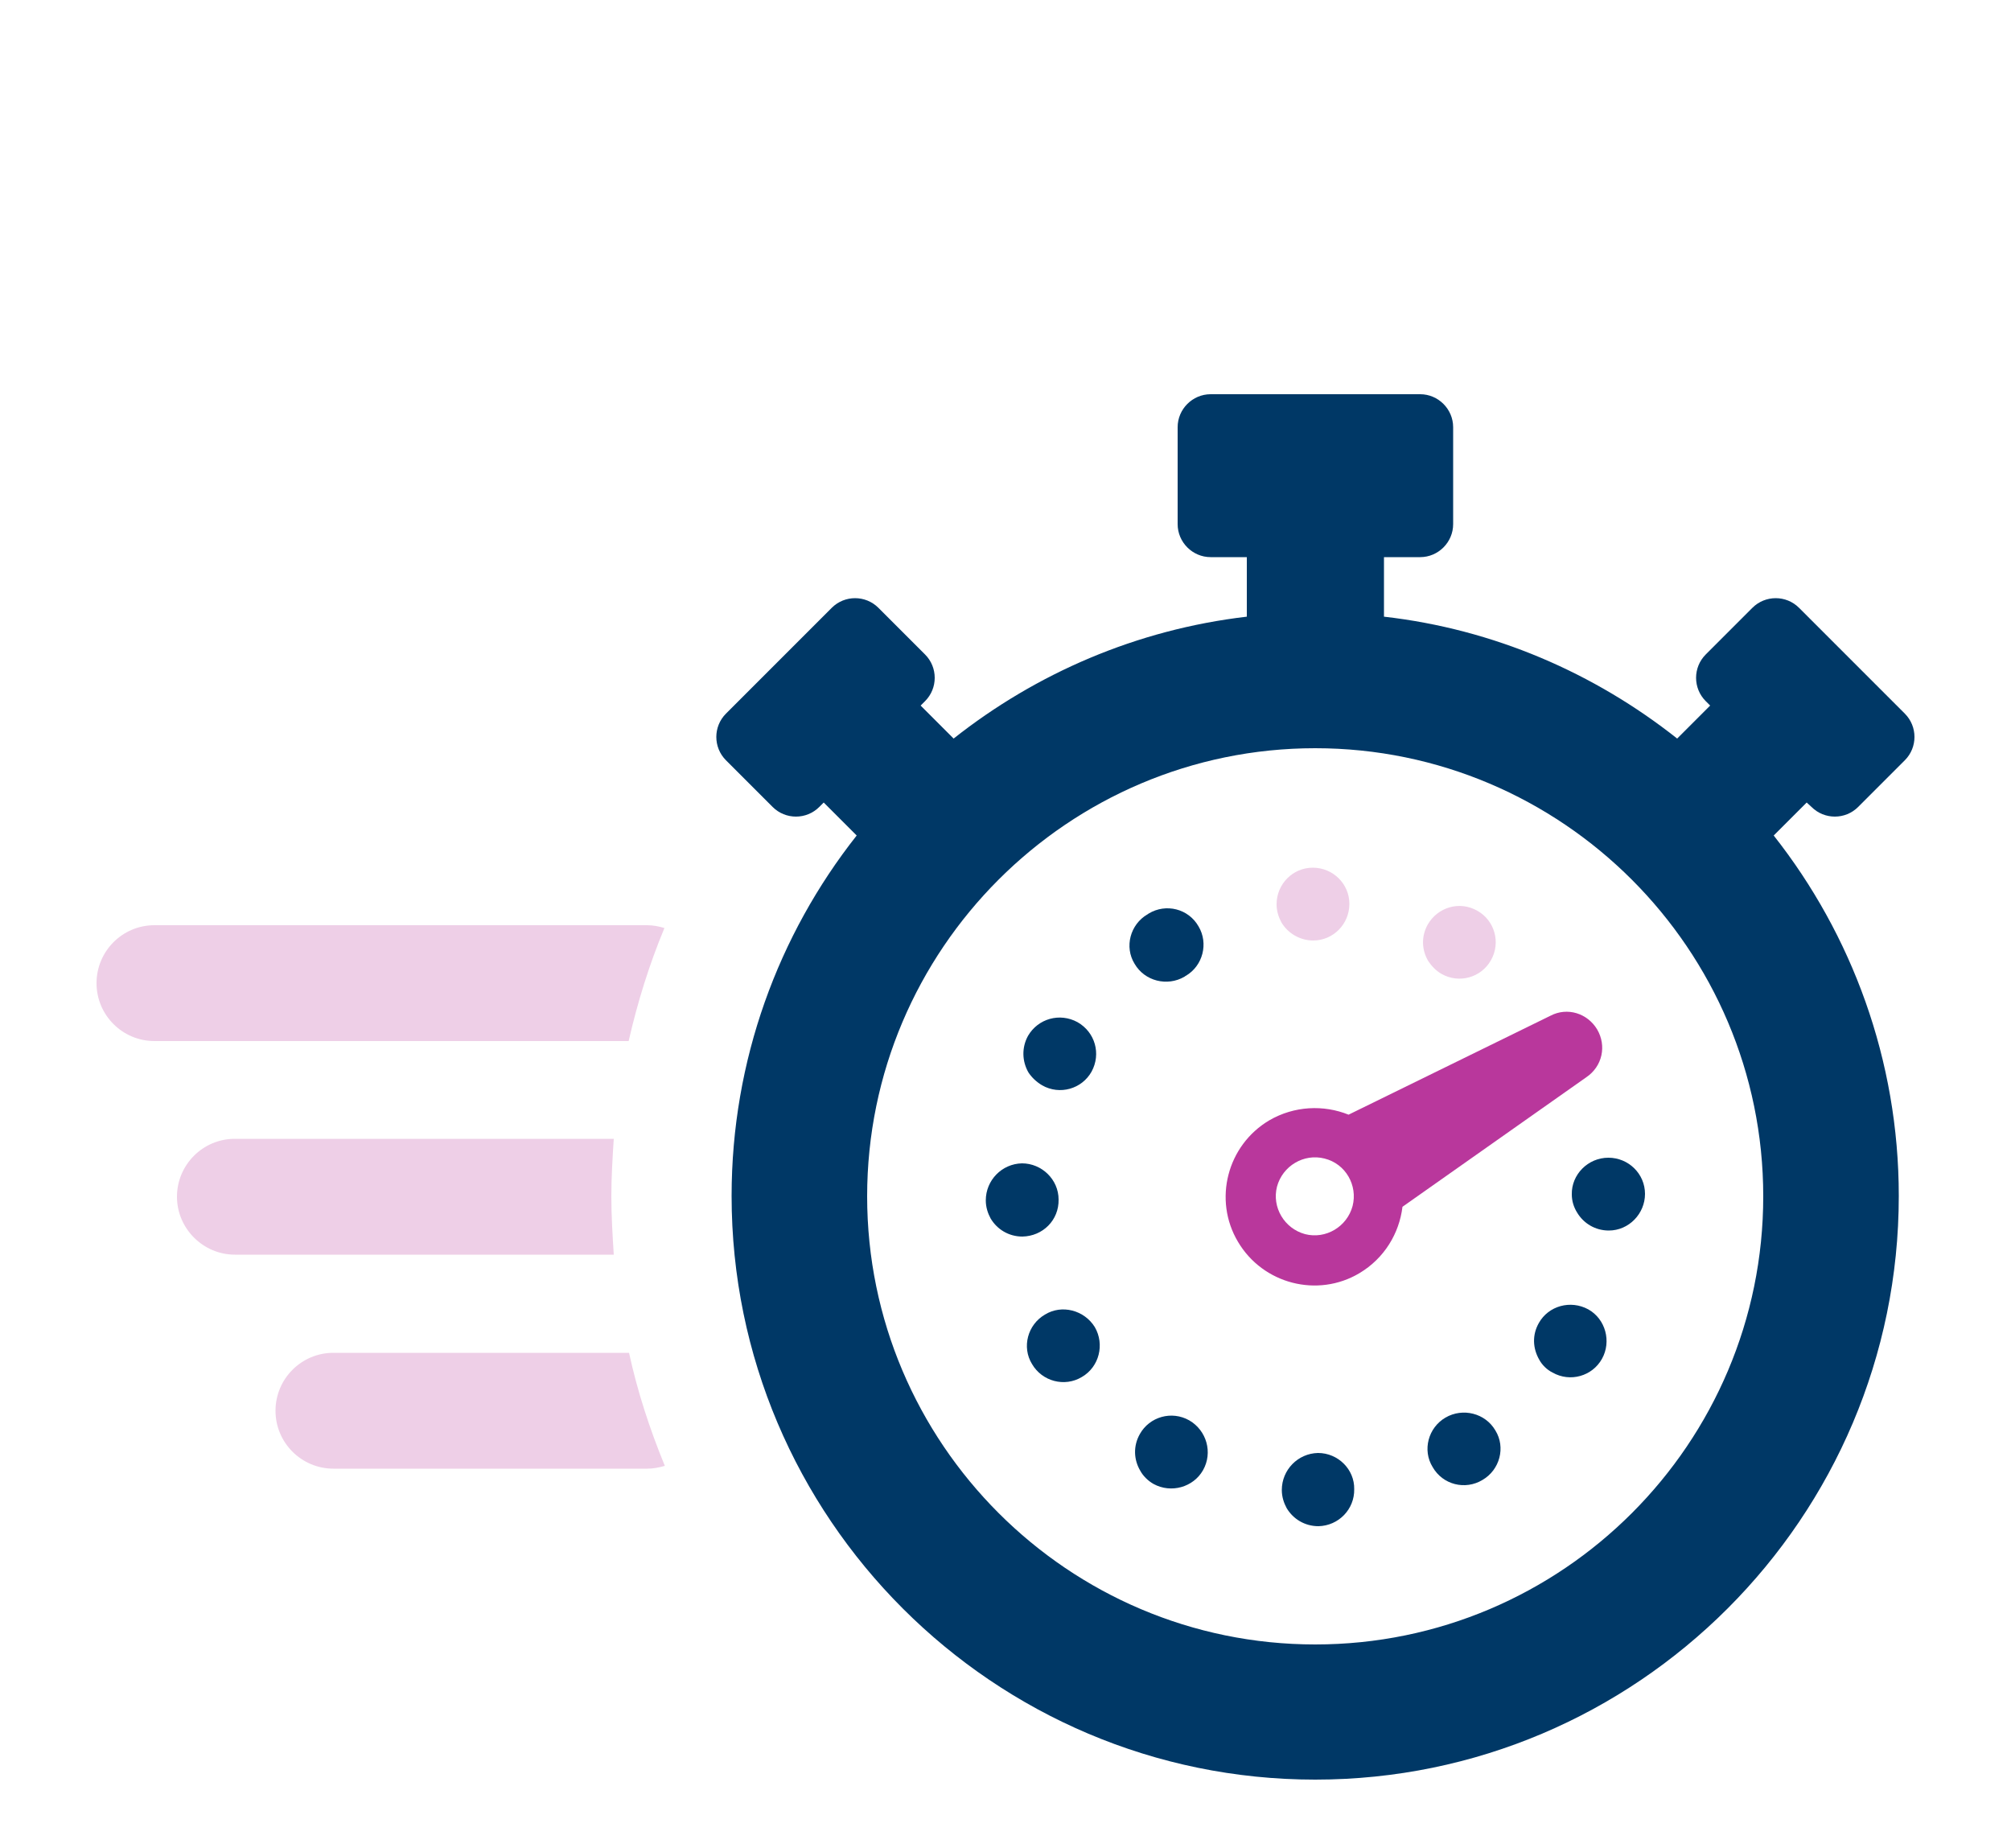
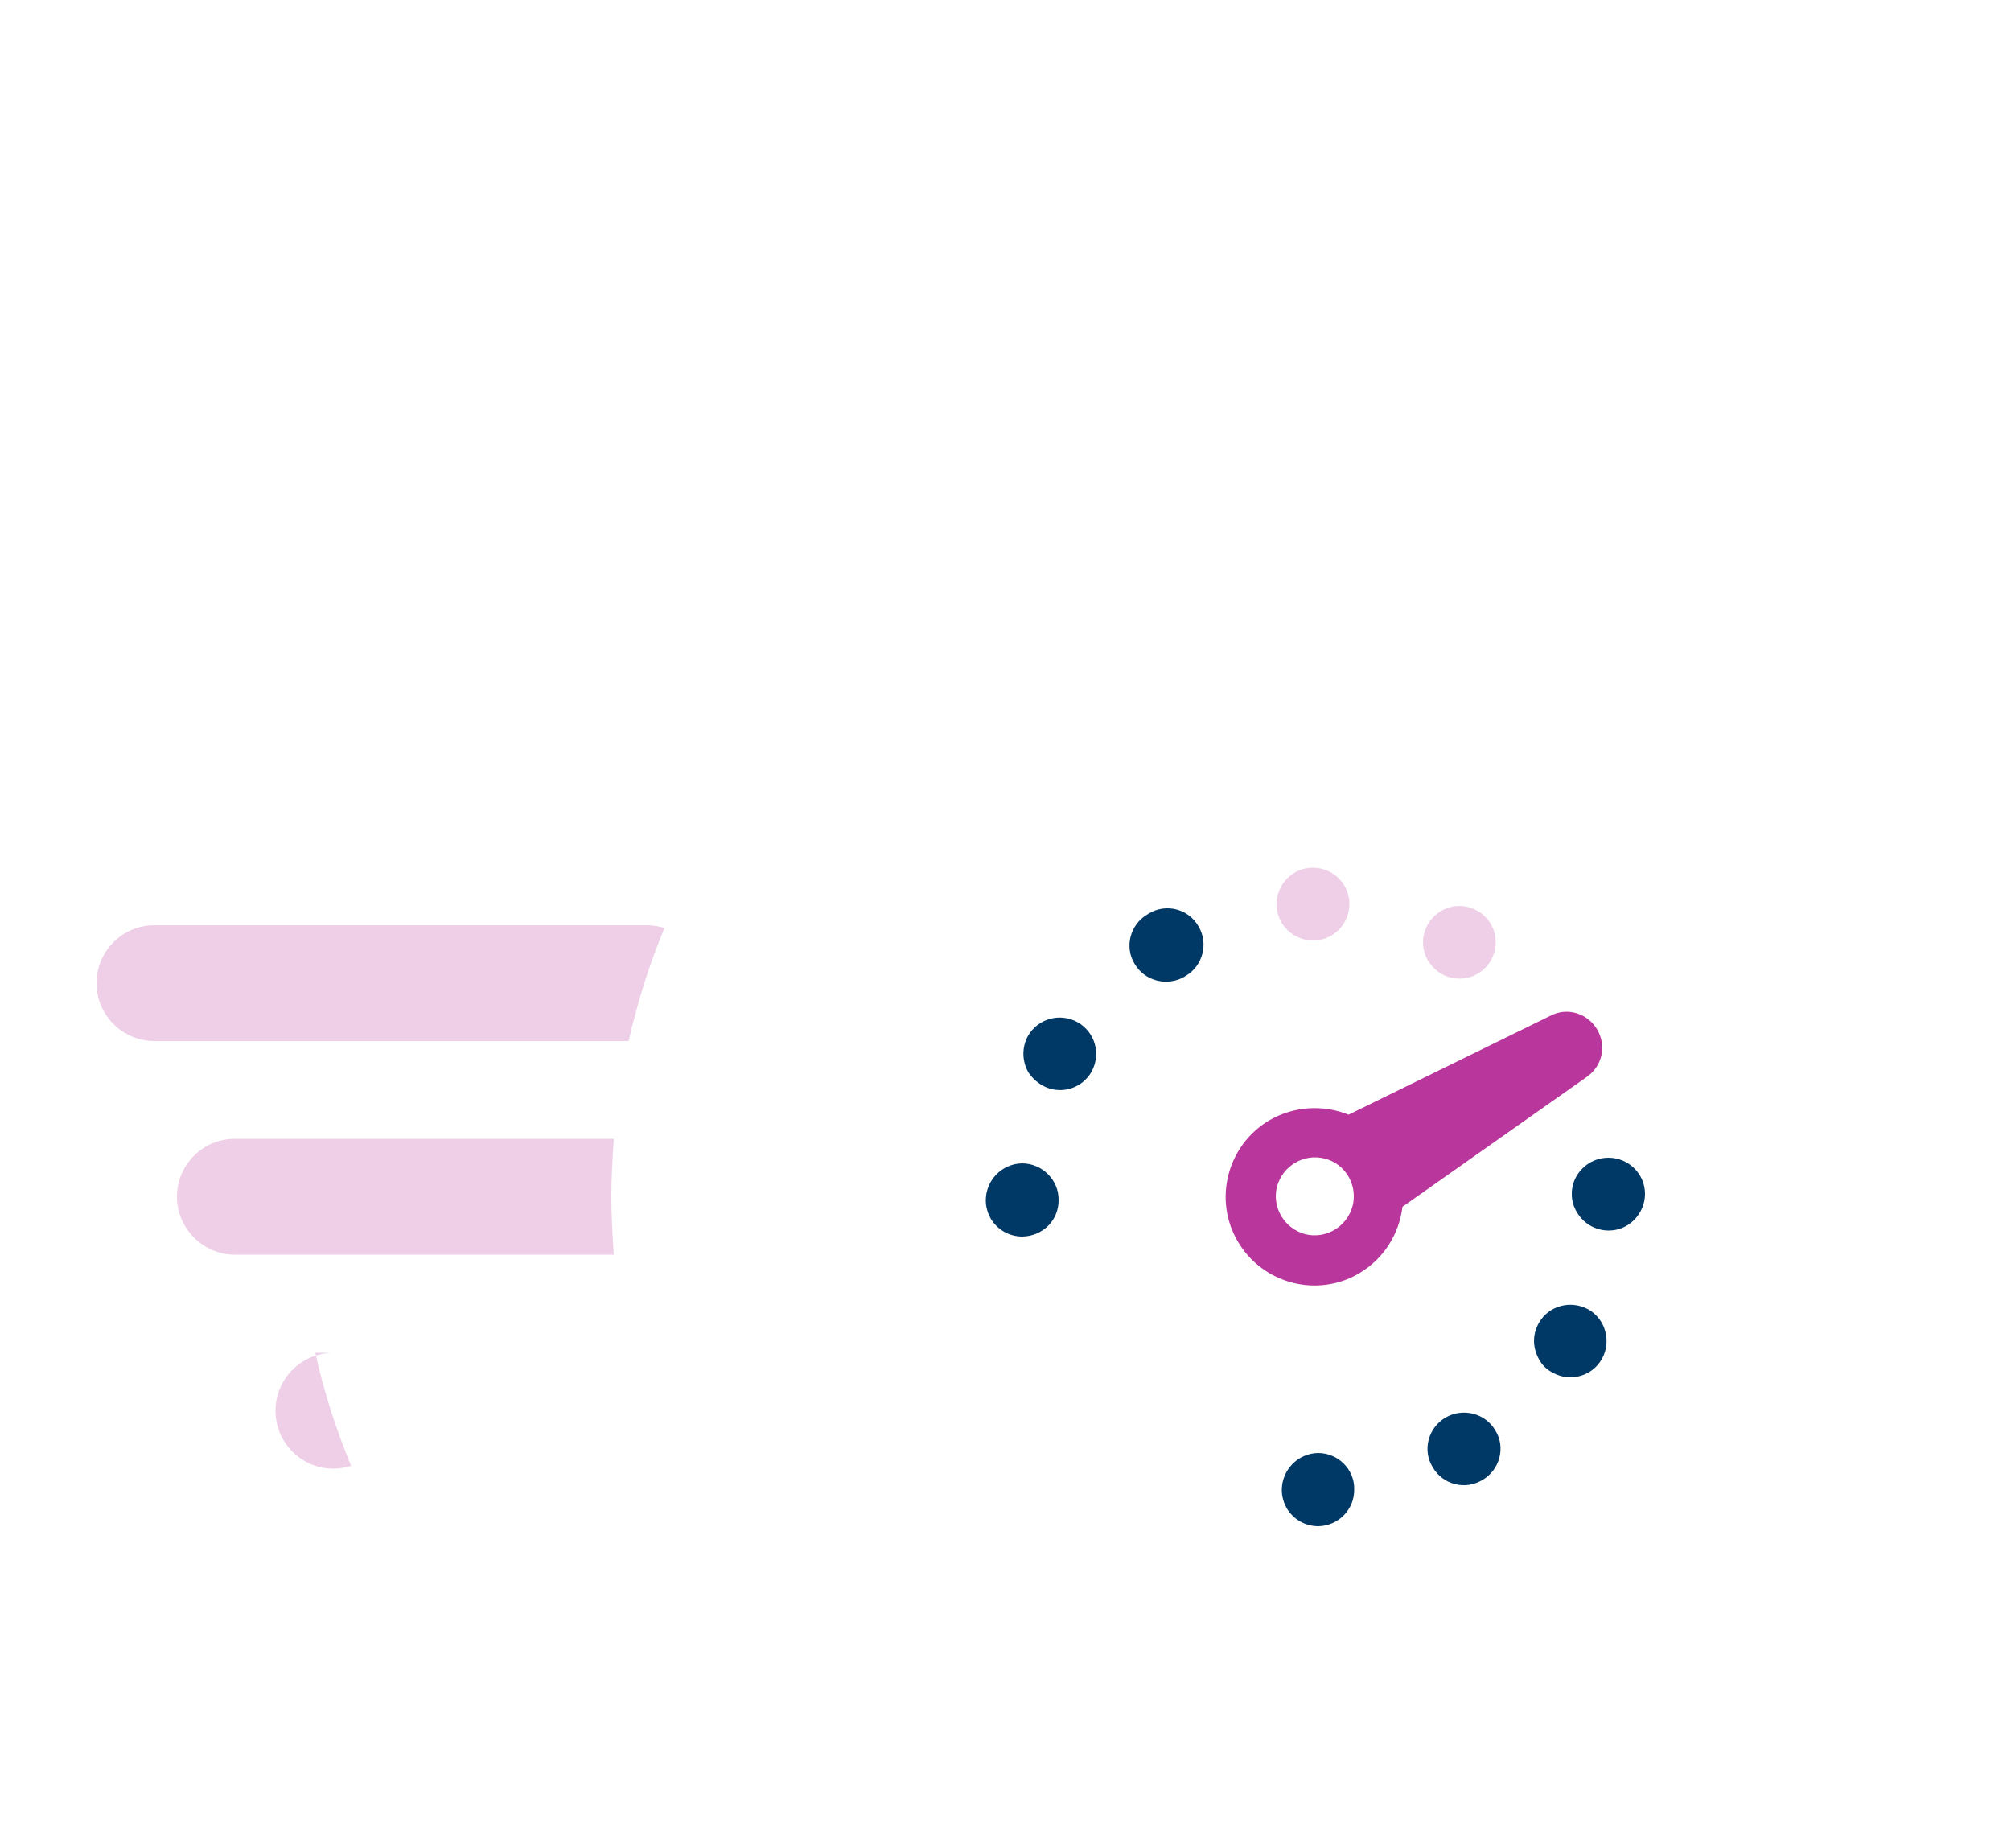
<svg xmlns="http://www.w3.org/2000/svg" version="1.1" id="Layer_2" x="0px" y="0px" viewBox="0 0 500 459.4" style="enable-background:new 0 0 500 459.4;" xml:space="preserve">
  <style type="text/css">
	.st0{fill:#003866;}
	.st1{fill:#EECFE7;}
	.st2{fill:#B9379C;}
</style>
  <g>
-     <path class="st0" d="M450.4,200.6c3.2,3.2,8.4,3.2,11.6,0l11.6-11.6c3.2-3.2,3.2-8.4,0-11.6l-26.3-26.3c-3.2-3.2-8.4-3.2-11.6,0   l-11.6,11.6c-3.2,3.2-3.2,8.4,0,11.6l1.1,1.1l-8.2,8.2c-20.6-16.3-45.6-27.2-72.9-30.3v-14.8h9c4.5,0,8.2-3.7,8.2-8.2v-24.1   c0-4.5-3.7-8.2-8.2-8.2H301c-4.5,0-8.2,3.7-8.2,8.2v24.1c0,4.5,3.7,8.2,8.2,8.2h9v14.8c-27.4,3.2-52.4,14.1-72.9,30.3l-8.2-8.2   l1.1-1.1c3.2-3.2,3.2-8.4,0-11.6l-11.6-11.6c-3.2-3.2-8.4-3.2-11.6,0l-26.3,26.3c-3.2,3.2-3.2,8.4,0,11.6l11.6,11.6   c3.2,3.2,8.4,3.2,11.6,0l1.1-1.1l8.2,8.2c-19.5,24.7-31.1,55.9-31.1,89.6c0,80,65.1,145.1,145.1,145.1s145.1-65.1,145.1-145.1   c0-33.8-11.7-65-31.1-89.6l8.2-8.2L450.4,200.6z M327,408.8c-61.4,0-111.4-50-111.4-111.4S265.6,186,327,186s111.4,50,111.4,111.4   S388.5,408.8,327,408.8z" />
-     <path class="st1" d="M82.9,336.3c-8,0-14.4,6.5-14.4,14.4c0,8,6.5,14.4,14.4,14.4h78c1.6,0,3-0.3,4.4-0.7c-3.7-9-6.8-18.4-8.9-28.1   L82.9,336.3L82.9,336.3z" />
+     <path class="st1" d="M82.9,336.3c-8,0-14.4,6.5-14.4,14.4c0,8,6.5,14.4,14.4,14.4c1.6,0,3-0.3,4.4-0.7c-3.7-9-6.8-18.4-8.9-28.1   L82.9,336.3L82.9,336.3z" />
    <path class="st1" d="M165.2,230.7c-1.3-0.4-2.8-0.7-4.3-0.7H38.4c-8,0-14.4,6.5-14.4,14.4c0,8,6.5,14.4,14.4,14.4h117.9   C158.5,249.2,161.4,239.8,165.2,230.7z" />
    <path class="st1" d="M152,297.4c0-4.8,0.3-9.6,0.6-14.3H58.4c-8,0-14.4,6.5-14.4,14.4c0,7.9,6.5,14.4,14.4,14.4h94.2   C152.3,307.1,152,302.3,152,297.4z" />
    <path class="st2" d="M397.1,255.9c-2.4-4-7.4-5.6-11.6-3.4l-50.2,24.6c-6.2-2.5-13.5-2.2-19.7,1.4c-10.5,6.2-14,19.8-7.8,30.2   c6.2,10.5,19.8,14,30.2,7.8c6.2-3.7,9.9-9.9,10.7-16.5l45.7-32.2C398.4,265.1,399.5,260,397.1,255.9z M336.3,299.8   c-1.4,5.2-6.7,8.3-11.8,7c-5.2-1.4-8.3-6.7-7-11.8c1.4-5.2,6.7-8.3,11.8-7C334.6,289.3,337.6,294.7,336.3,299.8z" />
    <path class="st1" d="M358.4,242.1c4.4,2.5,9.9,0.9,12.3-3.4c2.5-4.4,0.9-9.9-3.4-12.3c-4.4-2.5-9.8-0.9-12.3,3.4   c-1.7,3-1.5,6.4,0.1,9.1C355.9,240.1,357,241.3,358.4,242.1z" />
    <path class="st1" d="M326.5,233.8c5,0,9-4.1,9-9.1c0-5-4.1-9-9.1-9s-9,4.1-9,9.1c0,1.7,0.5,3.2,1.2,4.5   C320.2,232,323.2,233.8,326.5,233.8z" />
    <path class="st0" d="M327.7,361.2L327.7,361.2c-5,0.1-9,4.2-9,9.2c0,1.7,0.5,3.2,1.2,4.5c1.6,2.7,4.5,4.5,7.9,4.5   c5-0.1,9-4.2,8.9-9.2C336.8,365.3,332.7,361.2,327.7,361.2z" />
    <path class="st0" d="M359.4,352.4c-4.3,2.5-5.8,8.1-3.2,12.3l0,0c2.5,4.4,8.1,5.8,12.4,3.2c4.3-2.5,5.8-8.1,3.2-12.3   C369.3,351.3,363.7,349.9,359.4,352.4z" />
    <path class="st0" d="M394.9,325.5c-4.4-2.4-9.9-0.9-12.3,3.4c-1.7,3-1.5,6.3,0.1,9.1c0.7,1.3,1.9,2.5,3.3,3.2   c4.4,2.5,9.9,0.9,12.3-3.4C400.7,333.5,399.2,327.9,394.9,325.5z" />
    <path class="st0" d="M263.2,298.2c0-5-4.2-9-9.1-9c-5,0.1-9,4.2-9,9.2c0,1.7,0.5,3.2,1.2,4.5c1.6,2.7,4.5,4.5,7.9,4.5   C259.3,307.3,263.3,303.3,263.2,298.2z" />
-     <path class="st0" d="M259.8,326.8c-4.3,2.5-5.8,8.1-3.2,12.3l0,0c2.5,4.3,8.1,5.8,12.4,3.2c4.3-2.5,5.7-8.1,3.2-12.4   C269.6,325.7,264,324.2,259.8,326.8z" />
    <path class="st0" d="M390.8,296.9c0,1.7,0.5,3.2,1.3,4.5c1.6,2.7,4.5,4.5,7.9,4.5c5,0,9-4.2,9-9.1c0-5-4.1-9-9.1-9   C394.8,287.8,390.7,292,390.8,296.9z" />
    <path class="st0" d="M259.1,269.8c4.4,2.5,9.9,0.9,12.3-3.4l0,0c2.4-4.4,0.9-9.8-3.5-12.3c-4.4-2.4-9.8-0.9-12.3,3.4   c-1.6,2.9-1.5,6.3,0.1,9.1C256.5,267.8,257.6,268.9,259.1,269.8z" />
    <path class="st0" d="M294.5,242.8C294.5,242.8,294.6,242.8,294.5,242.8c0.2-0.1,0.2-0.1,0.2-0.2c0,0,0,0,0.1,0   c4.3-2.5,5.7-8.1,3.2-12.3c-2.5-4.4-8.1-5.8-12.4-3.2c0,0-0.1,0-0.1,0.1c-0.1,0-0.1,0.1-0.2,0.1c-4.3,2.5-5.8,8.1-3.2,12.3l0,0   C284.6,243.9,290.2,245.3,294.5,242.8z" />
-     <path class="st0" d="M295.7,353.1c-4.4-2.5-9.9-0.9-12.3,3.4c-1.7,3-1.5,6.4,0.1,9.1c0.7,1.3,1.9,2.5,3.3,3.3   c4.4,2.4,9.9,0.8,12.3-3.4C301.6,361.1,300,355.6,295.7,353.1z" />
  </g>
  <g>
</g>
  <g>
</g>
  <g>
</g>
  <g>
</g>
  <g>
</g>
  <g>
</g>
  <g>
</g>
  <g>
</g>
  <g>
</g>
  <g>
</g>
  <g>
</g>
  <g>
</g>
  <g>
</g>
  <g>
</g>
  <g>
</g>
</svg>